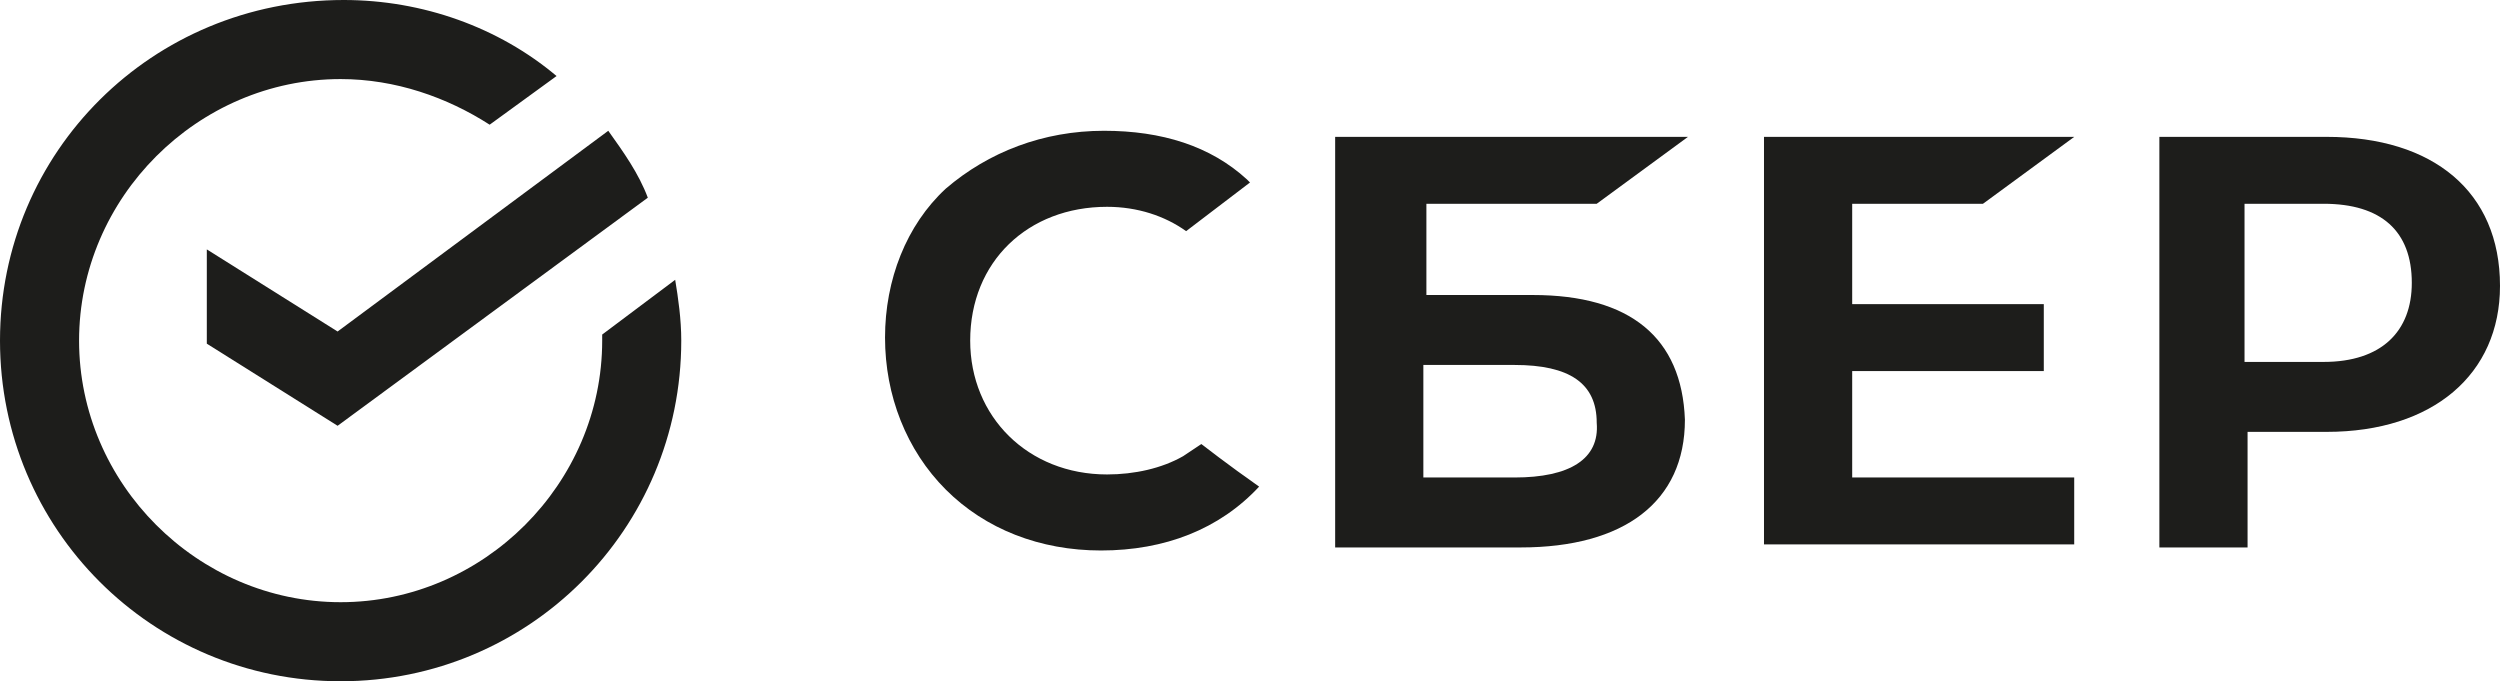
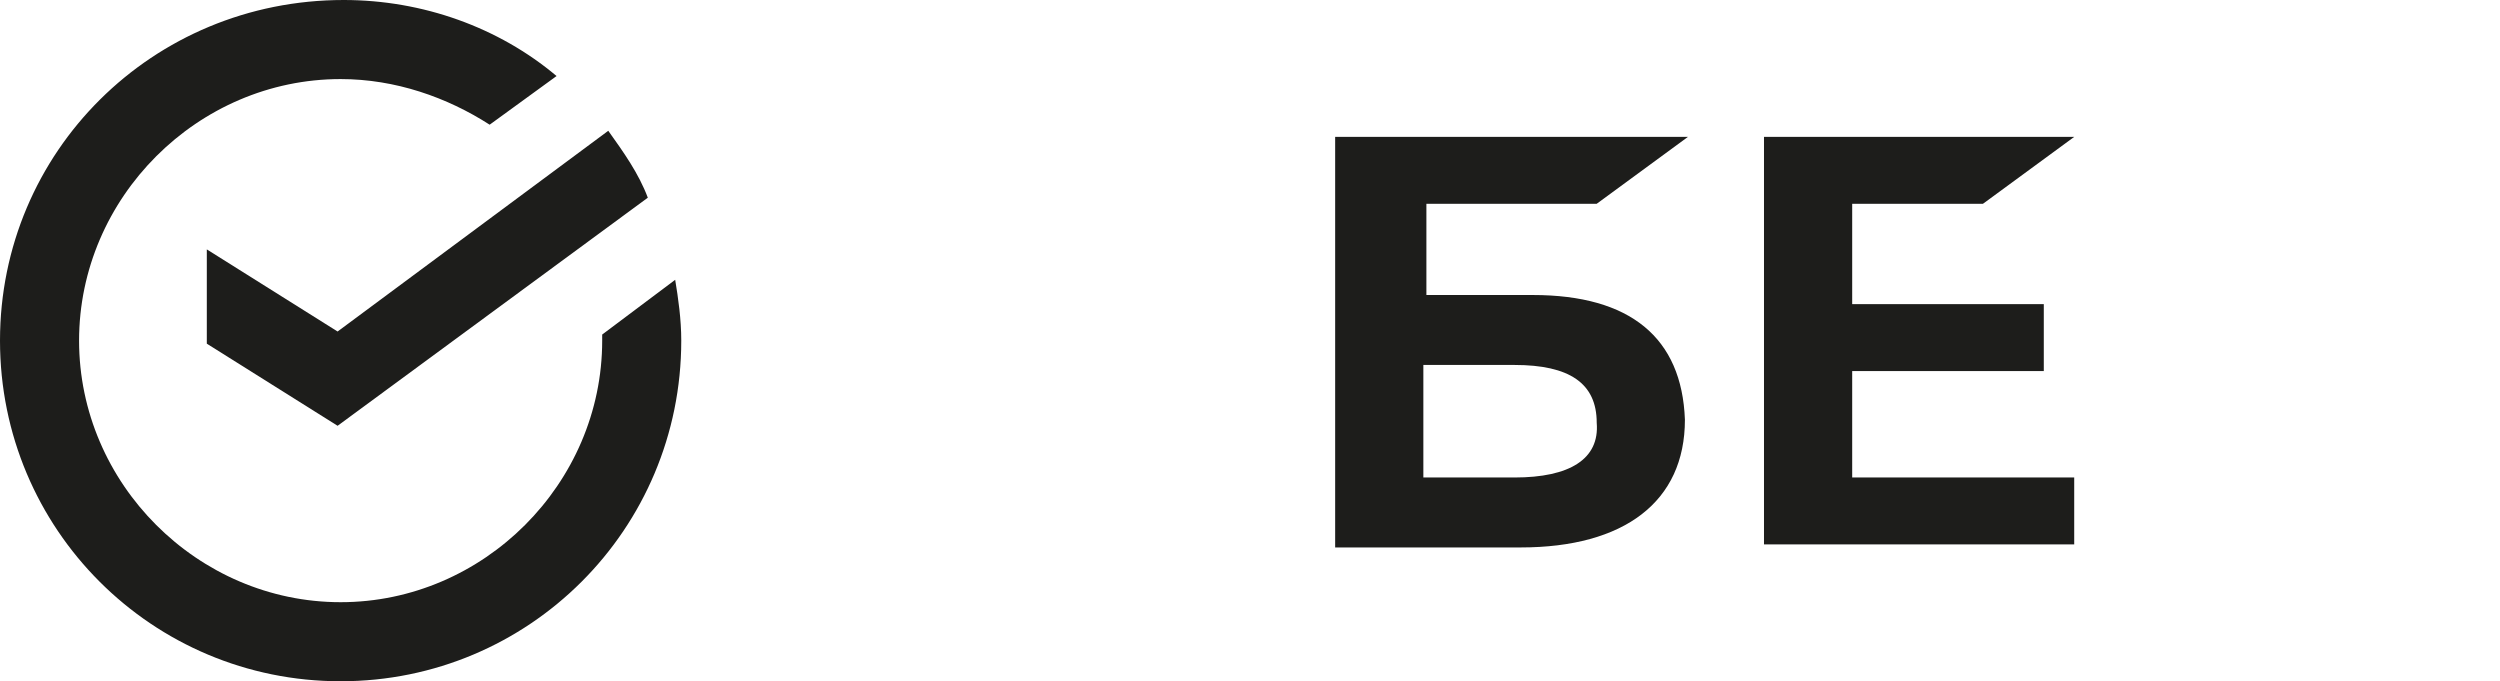
<svg xmlns="http://www.w3.org/2000/svg" id="Слой_1" x="0px" y="0px" viewBox="0 0 82.2 22.4" style="enable-background:new 0 0 82.2 22.4;" xml:space="preserve">
  <style type="text/css">	.st0{fill:#1D1D1B;}</style>
  <g>
    <g>
      <g>
        <polygon class="st0" points="65.2,6.7 68.2,4.5 58,4.5 58,17.9 68.2,17.9 68.2,15.7 60.9,15.7 60.9,12.2 67.2,12.2 67.2,10     60.9,10 60.9,6.7    " />
        <g>
          <path class="st0" d="M50.4,9.7h-3.5v-3h5.6l3-2.2H43.9v13.5H50c3.4,0,5.4-1.5,5.4-4.2C55.3,11.1,53.6,9.7,50.4,9.7z M49.8,15.7     h-3v-3.7h3c1.8,0,2.7,0.6,2.7,1.9C52.6,15.1,51.6,15.7,49.8,15.7z" />
        </g>
-         <path class="st0" d="M76.5,4.5h-5.5v13.5h2.9v-3.8h2.6c3.5,0,5.7-1.9,5.7-4.8C82.2,6.3,80,4.5,76.5,4.5z M76.4,11.9h-2.6V6.7h2.6    c1.9,0,2.9,0.9,2.9,2.6C79.3,10.9,78.3,11.9,76.4,11.9z" />
        <g>
-           <path class="st0" d="M38.9,15c-0.7,0.4-1.6,0.6-2.5,0.6c-2.6,0-4.5-1.9-4.5-4.4c0-2.6,1.9-4.4,4.5-4.4c1,0,1.9,0.3,2.6,0.8     L41.1,6l0,0L41,5.9c-1.2-1.1-2.8-1.6-4.7-1.6c-2,0-3.8,0.7-5.2,1.9c-1.3,1.2-2,3-2,4.9c0,1.9,0.7,3.7,2,5c1.3,1.3,3.1,2,5.1,2     c2.1,0,3.9-0.7,5.2-2.1c-1-0.7-1.9-1.4-1.9-1.4L38.9,15z" />
-         </g>
+           </g>
      </g>
    </g>
    <g>
      <path class="st0" d="M22.4,11.2c0-0.7-0.1-1.4-0.2-2L19.8,11c0,0.1,0,0.2,0,0.2c0,4.7-3.9,8.6-8.6,8.6c-4.7,0-8.6-3.9-8.6-8.6   c0-4.7,3.9-8.6,8.6-8.6c1.8,0,3.5,0.6,4.9,1.5l2.2-1.6c-1.9-1.6-4.4-2.5-7-2.5C5,0,0,5,0,11.2s5,11.2,11.2,11.2   C17.4,22.4,22.4,17.4,22.4,11.2z" />
      <g>
        <g>
          <path class="st0" d="M20,4.3c0.5,0.7,1,1.4,1.3,2.2l-10.2,7.5l-4.3-2.7V8.2l4.3,2.7L20,4.3z" />
        </g>
      </g>
    </g>
  </g>
</svg>